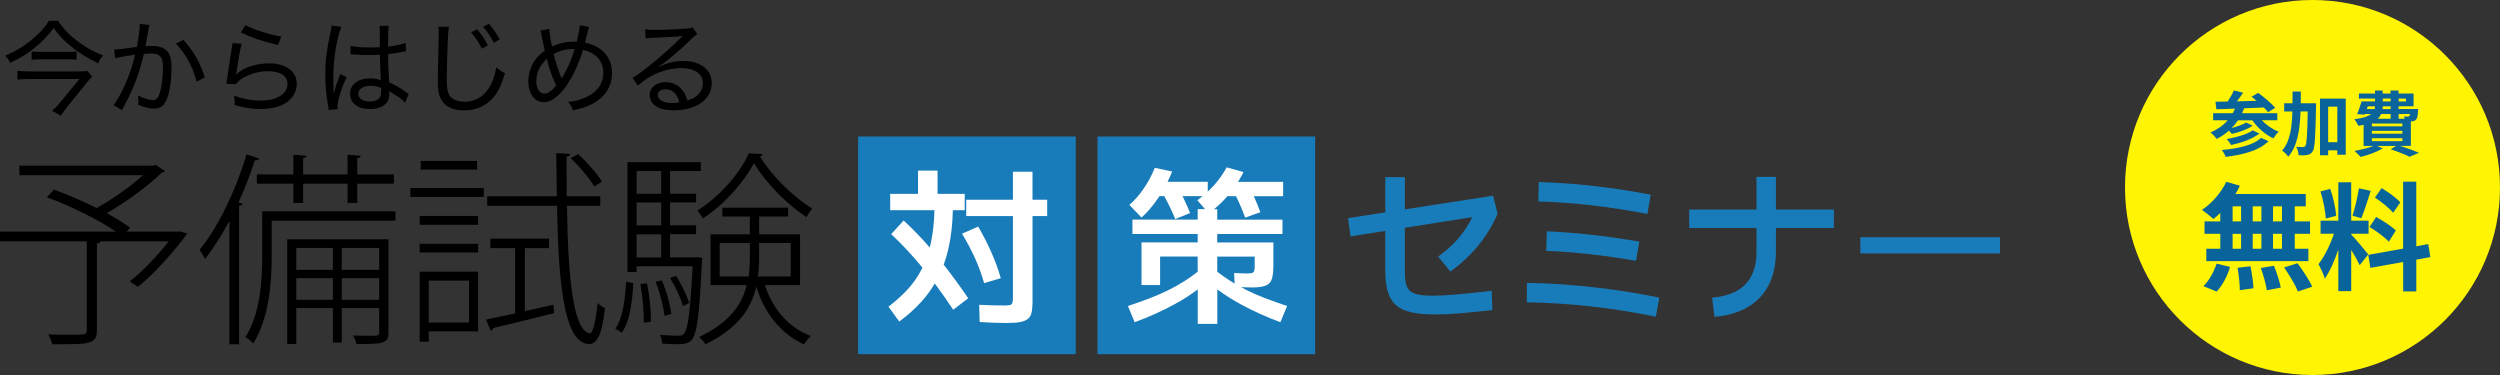
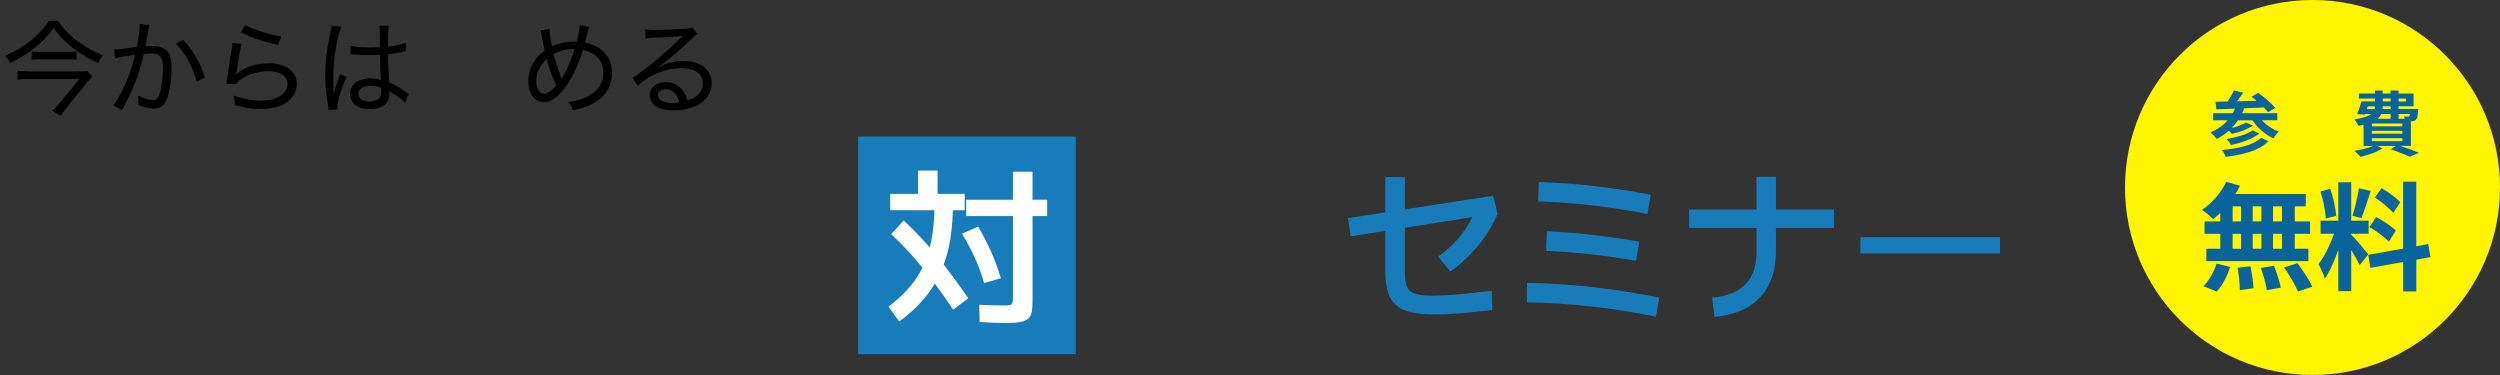
<svg xmlns="http://www.w3.org/2000/svg" id="_レイヤー_1" width="800" height="120" viewBox="0 0 800 120">
  <rect x="0" y="0" width="800" height="120" fill="#333333" stroke="none" />
  <defs>
    <style>.cls-1{fill:#fff502;}.cls-2{isolation:isolate;}.cls-3{fill:#fff;}.cls-4{fill:#197cba;}.cls-5{fill:#09649b;}</style>
  </defs>
  <rect class="cls-4" x="274.59" y="43.68" width="69.65" height="69.65" />
-   <path d="M57.59,74.05l2.31.66c-.07.4-8.6,11.51-15.8,17.06l-2.58-1.72c3.97-3.11,8.79-8.13,12.5-12.83h-21.82c-.13.33-.46.6-1.19.73v27.71c0,2.38-.66,3.44-2.64,3.97-1.72.53-4.03.53-11.64.53-.2-.93-.73-2.18-1.26-3.17,2.78.13,5.36.13,7.34.13,4.63,0,4.96-.07,4.96-1.52v-28.37H0v-3.11h37.09c-5.55-3.77-14.48-8.27-22.08-10.98l2.25-2.45c4.36,1.52,9.19,3.64,13.69,5.88,4.96-2.78,10.78-6.81,14.81-10.51H6.22v-3.04h41.92c.86,0,.99,0,1.72-.26l2.91,1.98c-.13.26-.53.46-.93.46-4.43,4.3-11.5,9.46-17.65,13.03,2.91,1.59,5.49,3.17,7.41,4.63l-1.06,1.26h16.33l.73-.07ZM91.91,76.56h32.4v29.75c0,1.85-.4,2.71-1.85,3.24-1.39.53-4.1.53-8.4.53-.13-.79-.6-1.92-1.06-2.71,3.57.07,6.35.07,7.21.07.86-.07,1.12-.33,1.12-1.06v-7.8h-11.97v11.04h-2.84v-11.04h-11.7v11.51h-2.91v-33.52ZM109.36,86.35h11.97v-7.01h-11.97v7.01ZM109.36,95.94h11.97v-6.94h-11.97v6.94ZM94.82,86.35h11.7v-7.01h-11.7v7.01ZM94.82,95.94h11.7v-6.94h-11.7v6.94ZM81.53,51.31c.66.07,1.26-.13,1.39-.6l-4.03-1.32c-3.5,11.77-9.19,23.47-15.01,30.55.53.73,1.39,2.18,1.72,2.98,2.71-3.5,5.36-7.67,7.8-12.23v39.47h3.11v-44.3c.73-.07,1.06-.33,1.19-.66l-1.39-.4c1.98-4.36,3.77-8.93,5.22-13.49ZM83.91,81.92c0,7.67-.53,18.25-5.36,25.99.79.4,1.98,1.39,2.45,2.05,5.16-8.2,5.95-19.77,5.95-28.04v-11.31h39.61v-2.98h-42.65v14.28ZM82.19,58.78h11.7v6.15h3.11v-6.15h14.22v6.15h3.11v-6.15h11.7v-2.98h-11.7v-5.22c.79-.07,1.06-.33,1.12-.73l-4.23-.33v6.28h-14.22v-5.22c.79-.07,1.06-.33,1.12-.73l-4.23-.33v6.28h-11.7v2.98ZM190.17,59.64l2.45-1.52c-1.45-2.45-4.76-6.22-7.6-8.79l-2.38,1.26c2.84,2.71,6.08,6.55,7.54,9.06ZM152.67,51.5h-18.05v2.78h18.05v-2.78ZM134.29,71.93h18.71v-2.84h-18.71v2.84ZM167.95,99.57v-20.17h7.74v-3.04h-18.78v3.04h7.93v20.89c-3.57.73-6.74,1.45-9.32,1.98l1.52,3.57c.4-.13.73-.4.73-.86,4.76-1.12,12.3-2.98,19.57-4.76l-.26-2.71c-3.11.73-6.15,1.39-9.12,2.05ZM131.32,63.01h23.47v-2.84h-23.47v2.84ZM191.22,96.93c-.53,5.49-1.45,9.72-2.45,9.72h-.07c-5.42-.99-6.94-18.51-7.27-40.8h10.65v-3.04h-10.71c-.07-4.1-.07-8.4-.07-12.7.79-.07,1.19-.4,1.19-.86l-4.5-.26.2,13.82h-22.28v3.04h22.35c.4,21.36,1.59,44.24,10.31,44.24,2.64,0,4.17-3.57,5.03-11.51-.73-.26-1.79-.99-2.38-1.65ZM134.29,86.94h18.71v19.11h-15.8v3.31h-2.91v-22.42ZM137.2,103.21h12.89v-13.42h-12.89v13.42ZM134.29,80.79h18.71v-2.78h-18.71v2.78ZM209.8,90.18c1.39,3.44,2.51,7.93,2.84,10.84l2.18-.53c-.33-2.84-1.52-7.34-3.04-10.78l-1.98.46ZM224.61,83.7c-.79,17.26-1.59,22.94-3.17,24.93-.93,1.12-1.85,1.52-5.16,1.52-1.26,0-2.84-.07-4.36-.2-.07-.86-.26-1.98-.73-2.78,2.58.2,4.96.26,5.88.26.86,0,1.39-.07,1.85-.73,1.19-1.32,1.98-6.74,2.71-21.49h-17.92v1.85h-2.91v-35.18h23.47v2.84h-9.85v7.27h8.33v2.78h-8.33v7.34h8.33v2.84h-8.33v7.41h8l.66-.07,1.65.26c0,.33-.07.73-.13,1.12ZM211.59,74.98h-7.87v7.41h7.87v-7.41ZM211.59,64.79h-7.87v7.34h7.87v-7.34ZM211.59,54.74h-7.87v7.27h7.87v-7.27ZM224.95,69.88c6.81-4.43,13.03-11.51,16.33-17.65,3.83,6.41,10.58,13.16,16.79,17.26.46-.86,1.19-1.98,1.85-2.78-6.08-3.64-12.89-10.32-16.73-16.66.46-.13.73-.4.86-.73l-4.43-.26c-2.98,6.74-9.65,14.08-16.46,18.32.6.73,1.39,1.79,1.79,2.51ZM220.58,96.99c-.73-2.31-2.51-6.02-4.23-8.73l-1.92.73c1.72,2.71,3.44,6.41,4.1,8.93l2.05-.93ZM259.46,107.51c-.73.66-1.65,1.79-2.18,2.71-7.34-3.37-12.7-9.98-15.27-18.51-1.59,6.94-5.82,13.42-16.27,18.45-.4-.66-1.32-1.79-2.05-2.31,9.79-4.63,13.75-10.45,15.27-16.6h-11.57v-16.27h12.56v-5.69h-8.79v-2.84h21.03v2.84h-9.26v5.69h13.09v16.27h-11.24c2.51,7.67,7.6,13.62,14.68,16.27ZM239.95,77.75h-9.65v10.71h9.26c.33-2.25.4-4.5.4-6.74v-3.97ZM242.53,88.47h10.51v-10.71h-10.12v3.97c0,2.25-.07,4.5-.4,6.74ZM204.91,90.91c.73,3.97,1.19,8.99,1.12,12.36l2.25-.33c.07-3.31-.4-8.33-1.26-12.3l-2.12.26ZM196.91,105.19l2.05,1.26c2.64-3.57,3.37-9.98,3.7-15.87l-2.31-.46c-.26,5.62-1.06,11.77-3.44,15.08Z" />
  <path class="cls-3" d="M301.97,84.67c2.73,3.5,5.36,7.09,7.86,10.77l-4.8,3.67c-1.99-2.99-3.95-5.78-5.9-8.39-1.22,2.06-2.61,3.97-4.19,5.72-2.09,2.32-4.48,4.47-7.18,6.45l-3.45-4.75c2.27-1.73,4.3-3.56,6.1-5.5,1.8-1.94,3.33-4.15,4.59-6.61.06-.12.12-.25.18-.38,0,0-.01-.02-.02-.03-3.24-3.96-6.57-7.52-9.98-10.69l3.99-4.37c2.93,2.71,5.71,5.59,8.35,8.63.14-.55.27-1.1.4-1.67.63-2.96,1-6.38,1.11-10.25h-14.17v-5.23h8.9v-7.45h6.26v7.45h8.69v5.23h-3.8c-.11,4.35-.53,8.23-1.27,11.63-.44,2.05-1,3.97-1.65,5.77ZM320.25,89.02c-.83-2.88-1.86-5.7-3.1-8.47-1.24-2.77-2.62-5.45-4.13-8.04l-5.18,2.27c1.62,2.66,3.01,5.29,4.18,7.88,1.17,2.59,2.13,5.23,2.89,7.93l5.34-1.56ZM335.09,63.92h-4.69v-8.96h-6.26v8.96h-14.95v5.23h14.95v26.28c0,.65-.06,1.15-.19,1.51-.13.36-.38.59-.76.67-.38.09-.94.14-1.7.14-1.19,0-2.5-.02-3.94-.05-1.44-.04-2.84-.09-4.21-.16l.16,5.5c1.55.11,3.02.19,4.43.24,1.4.05,2.79.08,4.16.08,1.84,0,3.31-.11,4.43-.32,1.11-.22,1.95-.58,2.51-1.08.56-.5.93-1.2,1.11-2.08.18-.88.27-2.01.27-3.37v-27.36h4.69v-5.23Z" />
  <path class="cls-4" d="M464.13,86.91l-3.94-4.8c2.48-1.73,4.65-3.68,6.5-5.86,1.85-2.18,3.41-4.58,4.67-7.2l1.08.22-40.26,6.37-.81-5.83,46.41-7.18,1.46,5.77c-1.58,3.63-3.62,6.98-6.1,10.04-2.48,3.06-5.49,5.88-9.01,8.47ZM459.11,100.62c-4.07,0-7.24-.43-9.53-1.3-2.29-.86-3.9-2.32-4.86-4.37-.95-2.05-1.43-4.8-1.43-8.26v-30h6.26v30c0,1.51.1,2.78.3,3.8.2,1.03.6,1.84,1.21,2.46.61.61,1.51,1.04,2.7,1.3,1.19.25,2.73.38,4.64.38,2.05,0,4.61-.14,7.69-.4s6.83-.66,11.25-1.16l.22,6.15c-3.85.43-7.29.77-10.33,1.03-3.04.25-5.75.38-8.12.38Z" />
  <path class="cls-4" d="M530.99,95.23l-1.13,6.1c-7.09-1.44-14.05-2.54-20.88-3.29-6.84-.76-13.64-1.19-20.4-1.3l.05-6.21c13.78.22,27.9,1.78,42.36,4.7ZM528.24,62.31l-1.08,6.15c-5.94-1.15-11.8-2.06-17.59-2.73-5.79-.67-11.57-1.09-17.32-1.27l.16-6.21c5.94.18,11.88.61,17.84,1.3,5.95.68,11.95,1.6,18,2.75ZM524.57,77.31l-1.03,6.15c-4.96-.86-9.84-1.57-14.62-2.1-4.79-.54-9.5-.9-14.14-1.08l.22-6.26c4.86.22,9.74.6,14.65,1.16,4.91.56,9.88,1.27,14.92,2.13Z" />
  <path class="cls-4" d="M586.84,67.06v5.88h-46.3v-5.88h46.3ZM548.64,101.38l-.76-6.15c3.17-.25,5.8-.97,7.91-2.16,2.1-1.19,3.68-2.82,4.72-4.91,1.04-2.09,1.57-4.62,1.57-7.61v-23.96h6.21v23.96c0,4.07-.76,7.59-2.27,10.58-1.51,2.99-3.73,5.35-6.66,7.1-2.93,1.74-6.5,2.8-10.71,3.16Z" />
  <path class="cls-4" d="M640,75.91v5.18h-44.68v-5.18h44.68Z" />
-   <rect class="cls-4" x="351.2" y="43.68" width="69.65" height="69.65" />
-   <path class="cls-3" d="M404.95,95.47c-2.12-.81-4.12-1.68-5.99-2.62-.64-.32-1.26-.65-1.88-.98.22.01.45.02.66.04.84.05,1.74.08,2.67.08,2.12,0,3.68-.21,4.67-.62.99-.41,1.64-1.14,1.94-2.19.31-1.04.46-2.5.46-4.37v-7.23h-17.97v-2.7h20.88v-4.59h-20.88v-3.35h-1.01c1.56-1.28,2.98-2.67,4.28-4.16h2.75c.37.73.72,1.49,1.07,2.27.63,1.4,1.25,2.93,1.86,4.59l4.86-1.73c-.65-1.73-1.31-3.36-2-4.91-.03-.07-.07-.14-.1-.22h9.38v-4.59h-14.43c.63-1.01,1.21-2.05,1.75-3.13l-5.4-1.51c-1.01,1.91-2.29,3.74-3.83,5.5-.68.77-1.42,1.53-2.21,2.26v-3.13h-12.86c.52-1.06,1.01-2.15,1.48-3.29l-5.56-1.19c-.97,2.37-2.15,4.58-3.53,6.61-1.39,2.03-2.92,3.79-4.61,5.26l3.89,4.05c1.94-1.76,3.75-3.89,5.42-6.37.11-.16.21-.32.32-.49h1.53c.57,1.03,1.12,2.08,1.63,3.13.68,1.4,1.31,2.81,1.89,4.21l4.75-1.94c-.61-1.51-1.28-3.02-2-4.53-.14-.29-.28-.58-.42-.86h6.41c-.54.44-1.09.87-1.67,1.3l2.46,2.86h-2.35v3.35h-20.88v4.59h20.88v2.7h-17.97v13.65h5.94v-9.12h12.03v4.86c-1.35,1.05-2.71,2.01-4.07,2.89-1.71,1.1-3.5,2.1-5.37,3.02-1.87.92-3.86,1.78-5.96,2.59-2.1.81-4.42,1.63-6.93,2.46l2.16,5.18c4.46-1.62,8.71-3.53,12.74-5.72,2.63-1.43,5.11-3.02,7.45-4.76v11.02h6.26v-11.04c2.36,1.75,4.86,3.34,7.5,4.78,4.03,2.19,8.26,4.1,12.68,5.72l2.16-5.18c-2.48-.83-4.79-1.65-6.91-2.46ZM389.52,86.96v-4.85h11.98v3.08c0,.68-.05,1.19-.16,1.51-.11.32-.34.54-.7.65-.36.11-.92.16-1.67.16-.61,0-1.23-.02-1.86-.05-.63-.04-1.36-.07-2.19-.11l.17,3.39c-.5-.3-1-.6-1.49-.91-1.36-.86-2.72-1.82-4.07-2.86Z" />
  <path d="M18.59,6.67c1.65,2.57,3.6,4.59,6.67,6.83,2.54,1.88,4.62,3,7.69,4.23-.73.86-1.06,1.42-1.52,2.54-3.27-1.62-5.55-2.97-7.99-4.85-2.67-2.08-4.36-3.76-6.27-6.44-2.18,2.84-3.86,4.59-6.31,6.5-2.28,1.82-4.36,3.07-7.59,4.65-.4-.86-.86-1.52-1.55-2.31,3.99-1.78,6.47-3.33,9.38-5.91,2.11-1.88,3.43-3.4,4.56-5.25h2.94ZM29.51,24.46c-.33.33-1.02,1.09-1.39,1.55l-6.5,8.06c-.89,1.12-1.52,1.95-2.18,2.94l-2.81-1.58c.86-.69,1.78-1.62,2.64-2.67l6.17-7.49h-15.95c-1.29,0-2.48.07-3.9.2v-2.81c1.29.13,2.48.2,3.93.2h14.79c2.05,0,2.94-.03,3.6-.17l1.58,1.78ZM10.13,16.47c.69.1,1.42.13,2.67.13h8.85c1.39,0,1.98-.03,2.84-.13v2.64c-.86-.1-1.75-.13-2.94-.13h-8.65c-1.19,0-1.98.03-2.77.13v-2.64Z" />
  <path d="M36.54,15.84c1.19-.03,4.49-.4,7.26-.83.53-2.71.92-5.58.92-6.93v-.43l3.1.33c-.2.66-.3,1.22-.59,3.07-.17.89-.53,2.97-.69,3.76.79-.07,1.29-.1,2.01-.1,2.24,0,3.73.46,4.75,1.49,1.16,1.16,1.58,2.67,1.58,5.48,0,5.25-.89,9.67-2.31,11.55-.83,1.09-1.78,1.52-3.37,1.52-1.39,0-2.84-.36-4.98-1.22.07-.56.07-.73.07-1.12,0-.63-.03-1.06-.17-1.85,1.82.89,3.7,1.49,4.85,1.49.79,0,1.42-.5,1.85-1.49.83-1.98,1.32-5.35,1.32-9.01,0-3.37-.92-4.42-3.86-4.42-.69,0-1.29.03-2.24.13-1.25,5.32-2.67,9.34-4.85,13.8-.46.92-1.16,2.31-2.15,4.16l-2.71-1.55c.99-1.25,2.31-3.57,3.43-6.04,1.52-3.27,2.44-5.94,3.5-10.13-3.57.5-4.95.76-6.4,1.16l-.33-2.81ZM58.66,12.74c3.3,3.66,5.38,7.26,6.87,12.02l-2.61,1.39c-1.22-4.75-3.5-8.95-6.64-12.21l2.38-1.19Z" />
  <path d="M77.34,14c-.43,1.49-1.06,4.82-1.65,9.14-.07.4-.1.46-.17.76l.03.03c.46-.49.66-.66,1.16-1.02,2.24-1.65,5.84-2.64,9.51-2.64,5.25,0,8.75,2.61,8.75,6.54,0,2.28-1.19,4.52-3.14,5.88-2.11,1.49-4.79,2.18-8.32,2.18-2.91,0-4.49-.23-8.39-1.22v-.79c0-.73-.07-1.19-.3-2.31,2.71,1.06,5.78,1.65,8.62,1.65,5.12,0,8.55-2.15,8.55-5.35,0-2.54-2.31-4.06-6.17-4.06-3.27,0-6.54,1.02-8.95,2.74-.56.43-.86.73-1.35,1.39l-3.04-.1c.1-.59.13-.83.26-1.95.33-2.51.79-5.51,1.39-9.24.17-.89.2-1.19.23-1.82l2.97.2ZM78.5,8.05c2.34,1.32,7.96,3.1,11.52,3.66l-1.06,2.71c-3.33-.83-4.65-1.22-6.67-1.88q-2.31-.79-5.22-2.15l1.42-2.34Z" />
  <path d="M106.85,29.94c.59-2.41.83-3.1,1.72-5.41.17-.4.2-.5.3-.79l2.08.92c-1.55,3.07-2.97,7.56-2.97,9.57,0,.17,0,.33.07.73l-2.87.23c0-.23,0-.3-.17-1.22-.66-3.63-.92-6.57-.92-10.04,0-4.46.4-7.72,1.65-13.54.3-1.32.36-1.75.36-2.21l3.14.43c-1.42,3.2-2.58,10.37-2.58,15.78,0,.76.03,2.38.07,3.9q.03.3.03.83v.79l.1.03ZM112.2,14.69c1.65.36,3.14.5,6.21.5,1.29,0,2.05-.03,3.14-.07q0-3.17-.03-5.45c0-.59-.03-1.09-.07-1.42h2.94c-.13.83-.2,2.34-.2,4.82v1.85c2.44-.3,4.65-.76,5.61-1.19l.13,2.64c-.2.03-.26.03-.53.1-1.75.4-3.2.63-5.22.86.03,3.04.03,3.43.36,9.01,2.31,1.06,3.37,1.68,5.41,3.17.36.3.46.36.86.56l-1.19,2.81c-.33-.36-.56-.59-.99-.96-1.02-.86-1.06-.89-3.43-2.34-.03-.03-.1-.07-.36-.23-.13-.07-.13-.1-.3-.2.03.3.03.43.03.69,0,.96-.13,1.68-.4,2.28-.79,1.75-2.94,2.77-5.78,2.77-3.93,0-6.37-1.88-6.37-4.89s2.67-4.92,6.44-4.92c1.32,0,2.58.23,3.43.59-.1-.73-.17-2.81-.33-8.15-1.58.07-2.41.1-3.63.1-1.32,0-2.54-.03-3.73-.13-.53-.03-.89-.07-.99-.07-.33-.03-.53-.03-.59-.03-.17-.03-.26-.03-.33-.03-.03,0-.07,0-.13.03l.03-2.71ZM118.61,27.46c-2.38,0-3.93.99-3.93,2.54s1.45,2.48,3.6,2.48c1.35,0,2.54-.43,3.14-1.09.36-.46.56-1.19.56-2.31v-.96c-1.32-.5-2.15-.66-3.37-.66Z" />
-   <path d="M143.66,8.58c-.17.86-.23,1.72-.36,4.06-.13,2.41-.33,10.4-.33,12.64,0,2.97.23,4.23.92,5.32.86,1.25,2.54,1.95,4.82,1.95,3.7,0,6.73-2.05,8.48-5.71.79-1.65,1.19-3,1.62-5.31,1.09.99,1.55,1.29,2.81,1.88-1.29,4.06-2.24,6.04-3.73,7.76-2.38,2.74-5.55,4.16-9.38,4.16-2.28,0-4.26-.53-5.51-1.45-1.12-.79-2.01-2.08-2.44-3.5-.3-.99-.46-2.61-.46-4.39,0-2.01.03-3.04.26-13.4l.03-2.21c0-.73,0-1.09-.1-1.82l3.37.03ZM152.67,9.37c1.55,1.85,2.31,2.97,3.47,5.12l-1.95,1.09c-1.02-2.05-2.08-3.7-3.43-5.22l1.91-.99ZM156.44,7.59c1.55,1.82,2.28,2.84,3.47,5.02l-1.91,1.09c-.96-1.91-1.95-3.4-3.4-5.12l1.85-.99Z" />
  <path d="M188.52,8.65q-.23.49-.89,3.3c-.26.99-.3,1.16-.43,1.68,5.48,1.16,8.65,4.72,8.65,9.77,0,4.65-2.67,8.35-7.49,10.4-1.52.63-2.57.96-5.05,1.49-.36-1.16-.59-1.58-1.52-2.67,1.95-.16,3.33-.53,5.05-1.22,4.09-1.65,6.21-4.42,6.21-8.15s-2.28-6.34-6.5-7.26c-1.42,4.82-3.83,9.74-6.27,12.74-2.18,2.64-4.23,3.96-6.24,3.96-2.97,0-4.98-2.71-4.98-6.73,0-2.21.69-4.49,1.95-6.4.86-1.32,1.78-2.24,3.3-3.37-.23-.86-.66-2.97-.96-4.62-.2-1.16-.23-1.22-.43-1.78l2.87-.56c.03,1.12.43,3.7.86,5.61,2.28-1.02,4.49-1.52,7-1.52h.92c.63-2.61.92-4.26.99-5.25l2.97.59ZM171.62,25.98c0,2.38,1.02,3.99,2.54,3.99,1.12,0,2.41-.89,3.8-2.61-1.35-2.91-2.31-5.61-2.97-8.52-2.28,2.08-3.37,4.42-3.37,7.13ZM179.77,25.12c.03-.07.07-.13.07-.17.1-.2.13-.23.23-.4,1.58-2.67,2.67-5.15,3.83-8.85h-.63c-2.21,0-4.23.53-6.11,1.62.73,2.91,1.19,4.29,2.38,7.26.1.26.13.36.2.59l.03-.07Z" />
  <path d="M206.45,9.37c.96.17,1.65.2,3.33.2,2.77,0,7.13-.2,10.07-.43.96-.07,1.25-.13,1.72-.4l1.58,2.15c-.5.26-.69.4-1.68,1.39-4.46,4.29-8.42,7.63-10.66,9.01l.07.13c2.67-1.35,4.98-1.91,7.76-1.91,5.55,0,9.11,2.77,9.11,7.06,0,5.22-4.85,8.72-12.15,8.72-3.24,0-5.48-.73-6.7-2.15-.59-.69-.99-1.78-.99-2.77,0-2.34,2.15-4.09,5.05-4.09,2.21,0,4.19.96,5.51,2.71.66.89,1.02,1.65,1.49,3.14,1.22-.36,1.95-.69,2.71-1.25,1.45-1.02,2.24-2.51,2.24-4.23,0-3.04-2.61-4.85-6.93-4.85-4.89,0-9.97,2.05-13.87,5.61l-1.68-2.51c2.91-1.62,10.4-7.82,15.35-12.71.13-.13.17-.16.26-.26q.1-.1.36-.36l-.03-.07c-.1.03-.17.03-.26.03-1.22.2-4.95.4-9.77.59-.69.03-1.02.07-1.75.17l-.13-2.91ZM212.95,28.55c-1.49,0-2.44.73-2.44,1.88,0,1.55,1.82,2.54,4.69,2.54.76,0,1.12-.03,2.18-.2-.69-2.77-2.18-4.23-4.42-4.23Z" />
  <circle class="cls-1" cx="740" cy="60" r="60" />
  <g class="cls-2">
    <path class="cls-5" d="M723.8,38.51c1.45,1.52,3.4,2.88,5.4,3.65-.59.5-1.34,1.47-1.75,2.13-2.56-1.23-5.01-3.38-6.69-5.79h-4.61c-.61.89-1.27,1.72-2.02,2.47,1.72-.45,3.56-1.09,4.63-1.77l2.09,1c-1.77,1.25-4.42,2.16-6.65,2.65-.25-.29-.59-.7-.93-1.04-1.18,1.04-2.5,1.93-3.92,2.65-.39-.57-1.38-1.61-1.97-2.09,2.18-.91,4.04-2.22,5.49-3.88h-4.67v-2.27h6.29c.25-.45.48-.95.7-1.45-2.22.09-4.24.16-5.95.2l-.29-2.41c1.13-.02,2.45-.05,3.88-.07.77-1.11,1.54-2.47,2.02-3.56l2.97.75c-.63.91-1.34,1.88-2.02,2.75,2.02-.07,4.15-.11,6.29-.18-.54-.48-1.09-.91-1.61-1.29l2.13-1.25c1.86,1.36,4.29,3.38,5.47,4.81l-2.31,1.38c-.34-.45-.79-.95-1.34-1.5-2.09.09-4.24.18-6.29.25-.2.54-.43,1.07-.68,1.57h11.28v2.27h-4.92ZM725.93,45.16c-2.95,3-7.96,4.33-13.71,5.04-.25-.68-.75-1.61-1.25-2.2,5.26-.45,10.17-1.57,12.57-3.9l2.38,1.07ZM722.98,42.73c-2.22,1.77-5.74,2.97-9.05,3.68-.29-.59-.88-1.41-1.43-1.91,3-.5,6.56-1.5,8.35-2.79l2.13,1.02Z" />
-     <path class="cls-5" d="M741.15,33.02s0,.88-.02,1.23c-.2,9.67-.36,13.14-1.07,14.18-.52.77-1,1-1.75,1.16-.66.14-1.68.14-2.75.09-.04-.75-.29-1.93-.77-2.7.91.07,1.72.09,2.16.09.34,0,.54-.09.77-.41.43-.61.61-3.43.75-11h-2.29c-.23,6.06-1.02,11.14-3.95,14.5-.41-.66-1.29-1.57-1.97-1.97,2.54-2.88,3.15-7.22,3.31-12.52h-2.63v-2.63h2.66c.02-1.2.02-2.45.02-3.74h2.65c0,1.27,0,2.52-.02,3.74h4.9ZM750.64,31.55v17.97h-2.7v-1.41h-2.93v1.57h-2.61v-18.13h8.24ZM747.94,45.5v-11.37h-2.93v11.37h2.93Z" />
    <path class="cls-5" d="M768.08,46.7c2.18.7,4.56,1.57,5.99,2.18l-3,1.29c-1.34-.68-3.7-1.63-6.06-2.4l1.72-1.07h-6.06l1.79.82c-1.88,1.11-4.76,2.13-7.08,2.7-.43-.52-1.38-1.47-1.95-1.93,2.11-.36,4.42-.93,6.01-1.59h-3.09v-6.74c-.52.11-1.07.2-1.68.29-.23-.57-.86-1.59-1.27-2.09,2.81-.36,4.45-.93,5.38-1.68h-2l-.07.2-2.45-.16c.5-1.11,1.04-2.75,1.43-4.08h4.31v-.91h-5.15v-1.59h5.15v-.98h2.45v.98h2.52v-.98h2.56v.98h4.81v4.06h-4.81v.88h6.29s-.02.45-.04.7c-.11,1.48-.25,2.29-.64,2.7-.34.34-.84.52-1.32.54-.09,0-.2.02-.34.02v7.83h-3.43ZM757.39,34.9h2.47c.09-.27.14-.57.14-.88h-2.31l-.29.88ZM768.76,39.53h-9.76v.89h9.76v-.89ZM768.76,41.87h-9.76v.91h9.76v-.91ZM759.01,45.16h9.76v-.93h-9.76v.93ZM761.98,36.49c-.25.54-.61,1.04-1.11,1.5h4.13v-1.5h-3.02ZM765,34.02h-2.52c-.02.29-.05.59-.07.88h2.59v-.88ZM762.48,32.45h2.52v-.91h-2.52v.91ZM767.56,31.55v.91h2.36v-.91h-2.36ZM767.56,36.49v1.5h1.97c-.07-.27-.18-.54-.27-.75.52.07,1,.09,1.25.07.2,0,.34,0,.48-.16.09-.11.16-.32.2-.66h-3.63Z" />
  </g>
  <g class="cls-2">
    <path class="cls-5" d="M710.5,68.13c-.75.71-1.47,1.39-2.22,1.95-.83-.79-2.63-2.22-3.65-2.93,3.16-2.07,6.12-5.49,7.78-8.98l4.36,1.28c-.41.9-.9,1.77-1.47,2.63h22.55v3.95h-3.53v4.81h4.89v3.98h-4.89v4.77h4.36v3.98h-32.66v-3.98h4.47v-4.77h-5.04v-3.98h5.04v-2.71ZM705.09,91.58c1.65-1.58,3.34-4.47,4.21-7.22l4.32,1.05c-.83,2.86-2.44,5.94-4.28,7.89l-4.25-1.73ZM714.44,70.84h2.71v-4.81h-2.71v4.81ZM714.44,79.6h2.71v-4.77h-2.71v4.77ZM720.16,85.2c.45,2.29.9,5.26.94,7.03l-4.36.64c0-1.8-.3-4.88-.71-7.18l4.13-.49ZM723.65,70.84v-4.81h-2.78v4.81h2.78ZM720.87,74.82v4.77h2.78v-4.77h-2.78ZM727.67,85.04c.9,2.22,1.84,5.15,2.18,6.99l-4.47.86c-.23-1.8-1.09-4.85-1.92-7.14l4.21-.71ZM730.23,66.03h-2.86v4.81h2.86v-4.81ZM730.23,74.82h-2.86v4.77h2.86v-4.77ZM735.19,84.22c1.69,2.29,3.8,5.45,4.74,7.52l-4.58,1.54c-.79-1.99-2.78-5.3-4.43-7.7l4.28-1.35Z" />
    <path class="cls-5" d="M755.1,84.86c-.56-1.2-1.62-3.16-2.71-4.89v13.19h-4.13v-13.27c-1.2,3.49-2.71,6.99-4.32,9.25-.38-1.35-1.35-3.38-2.03-4.62,1.88-2.29,3.8-6.31,4.96-9.73h-4.29v-4.17h5.68v-12.29h4.13v12.29h5.56v4.17h-5.56v.26c1.09,1.09,4.66,5.3,5.45,6.35l-2.74,3.46ZM744.24,69.94c-.08-2.33-.83-5.98-1.69-8.68l3.12-.83c.98,2.71,1.73,6.28,1.92,8.61l-3.34.9ZM758.63,61.07c-.98,3.01-2.07,6.58-3.01,8.76l-2.82-.79c.75-2.37,1.65-6.16,2.07-8.79l3.76.83ZM773.22,83.09v10.15h-4.21v-9.4l-10.49,1.88-.68-4.17,11.16-1.99v-21.42h4.21v20.67l3.83-.71.68,4.17-4.51.83ZM760.36,69.45c2.18,1.17,4.96,2.97,6.31,4.32l-2.25,3.57c-1.24-1.39-3.98-3.38-6.16-4.7l2.1-3.19ZM765.81,68.1c-1.17-1.47-3.76-3.5-5.83-4.89l2.14-3.01c2.1,1.24,4.77,3.16,5.98,4.55l-2.29,3.34Z" />
  </g>
</svg>